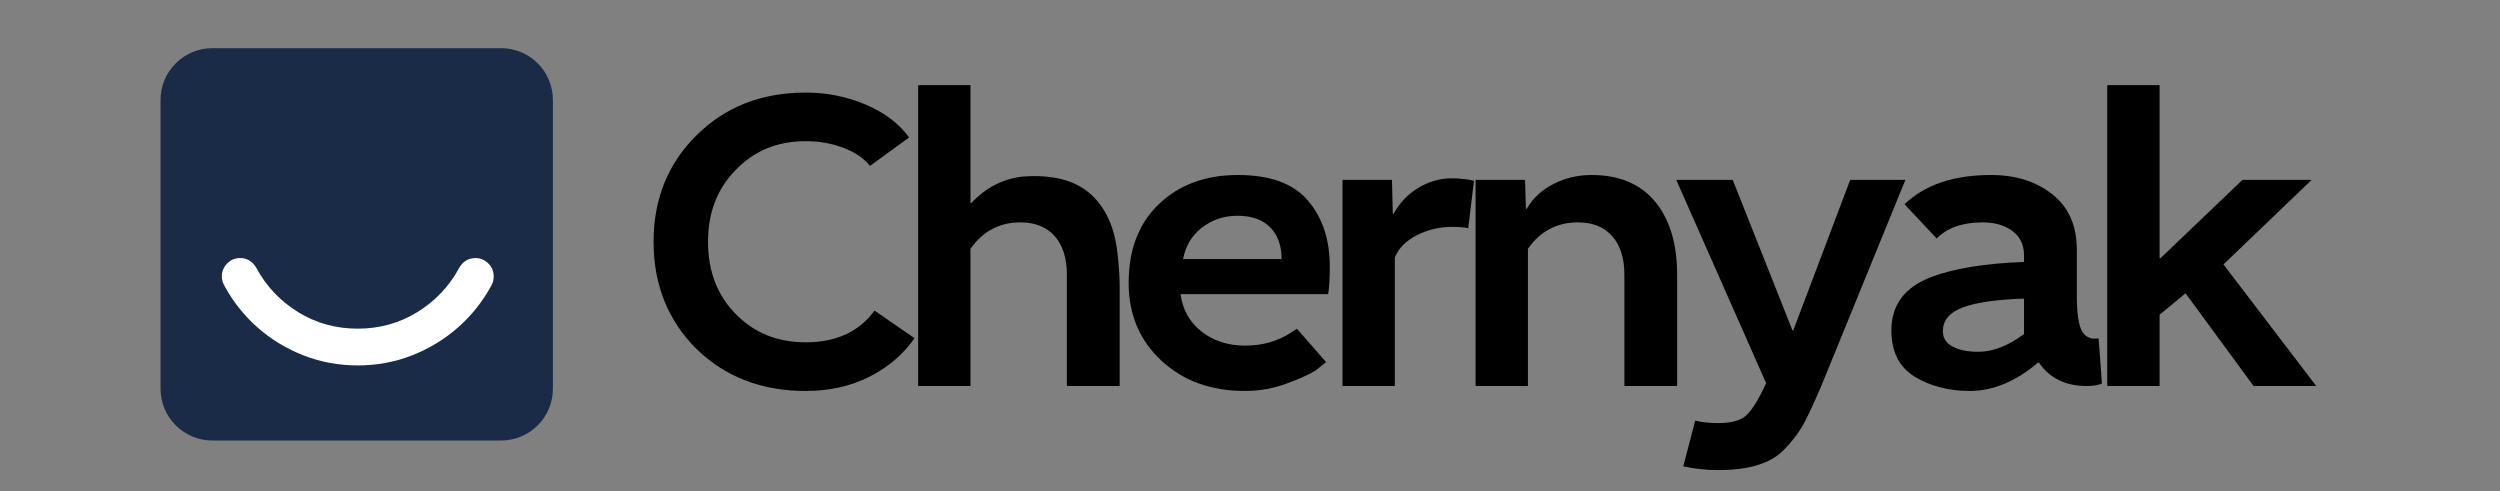
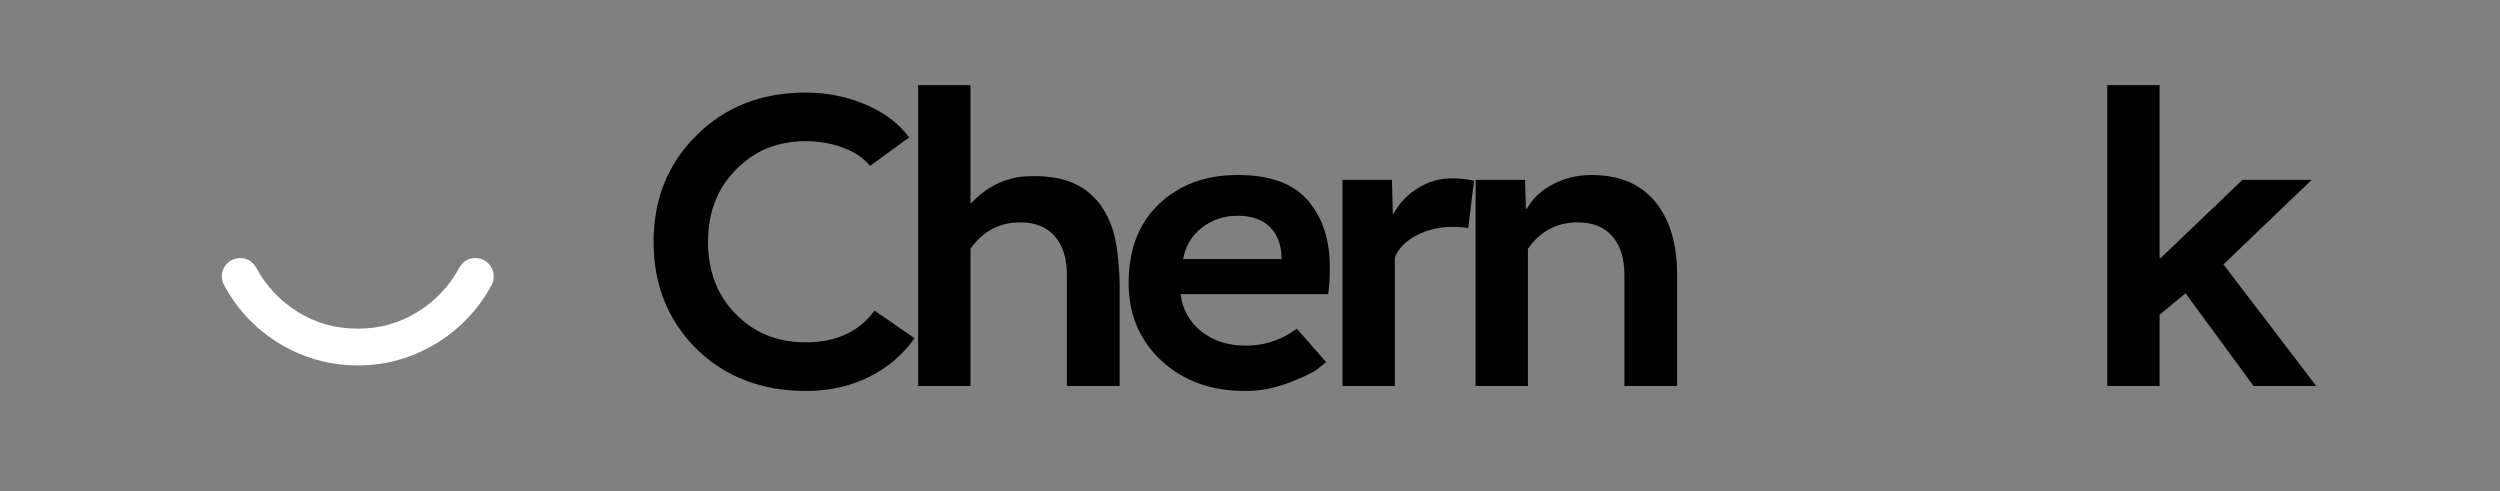
<svg xmlns="http://www.w3.org/2000/svg" width="819" zoomAndPan="magnify" viewBox="0 0 614.25 120.75" height="161" preserveAspectRatio="xMidYMid meet" version="1.0">
  <rect x="0" y="0" width="614.25" height="120.75" fill="#808080" stroke="none" />
  <defs>
    <g />
    <clipPath id="fbb163ee72">
-       <path d="M 39.07 11.457 L 135.848 11.457 L 135.848 108.234 L 39.07 108.234 Z M 39.07 11.457 " clip-rule="nonzero" />
-     </clipPath>
+       </clipPath>
    <clipPath id="2e684a67e2">
-       <path d="M 52.168 11.836 L 123.121 11.836 C 126.496 11.836 129.734 13.176 132.121 15.562 C 134.508 17.945 135.848 21.184 135.848 24.559 L 135.848 95.512 C 135.848 98.887 134.508 102.121 132.121 104.508 C 129.734 106.895 126.496 108.234 123.121 108.234 L 52.168 108.234 C 48.797 108.234 45.559 106.895 43.172 104.508 C 40.785 102.121 39.445 98.887 39.445 95.512 L 39.445 24.559 C 39.445 21.184 40.785 17.945 43.172 15.562 C 45.559 13.176 48.797 11.836 52.168 11.836 Z M 52.168 11.836 " clip-rule="nonzero" />
-     </clipPath>
+       </clipPath>
  </defs>
  <g fill="#000000" fill-opacity="1">
    <g transform="translate(156.74, 94.841)">
      <g>
        <path d="M 66.625 -61.062 L 57.016 -54.078 C 55.523 -55.961 53.344 -57.445 50.469 -58.531 C 47.602 -59.613 44.52 -60.156 41.219 -60.156 C 34.258 -60.156 28.52 -57.789 24 -53.062 C 19.477 -48.469 17.219 -42.594 17.219 -35.438 C 17.219 -28.219 19.477 -22.312 24 -17.719 C 28.52 -13.062 34.258 -10.734 41.219 -10.734 C 48.707 -10.734 54.344 -13.332 58.125 -18.531 L 67.953 -11.75 C 65.254 -7.832 61.594 -4.691 56.969 -2.328 C 52.344 0.035 47.094 1.219 41.219 1.219 C 30.414 1.219 21.469 -2.223 14.375 -9.109 C 7.352 -16.129 3.844 -24.906 3.844 -35.438 C 3.844 -45.969 7.391 -54.711 14.484 -61.672 C 21.504 -68.617 30.414 -72.094 41.219 -72.094 C 46.477 -72.094 51.422 -71.098 56.047 -69.109 C 60.672 -67.117 64.195 -64.438 66.625 -61.062 Z M 66.625 -61.062 " />
      </g>
    </g>
  </g>
  <g fill="#000000" fill-opacity="1">
    <g transform="translate(219.102, 94.841)">
      <g>
        <path d="M 19.344 -33.719 L 19.344 0 L 6.484 0 L 6.484 -73.922 L 19.344 -73.922 L 19.344 -44.969 L 19.547 -44.969 C 23.055 -48.676 27.176 -50.832 31.906 -51.438 C 34.602 -51.645 36.895 -51.613 38.781 -51.344 C 43.707 -50.801 47.586 -48.875 50.422 -45.562 C 53.266 -42.258 54.957 -37.836 55.5 -32.297 C 55.832 -29.266 56 -26.664 56 -24.5 L 56 0 L 43.031 0 L 43.031 -27.344 C 43.031 -31.395 42.035 -34.551 40.047 -36.812 C 38.055 -39.07 35.238 -40.203 31.594 -40.203 C 26.469 -40.203 22.383 -38.039 19.344 -33.719 Z M 19.344 -33.719 " />
      </g>
    </g>
  </g>
  <g fill="#000000" fill-opacity="1">
    <g transform="translate(273.871, 94.841)">
      <g>
        <path d="M 43.234 -13.062 L 44.766 -14.078 L 51.953 -5.875 C 50.805 -4.926 49.961 -4.25 49.422 -3.844 C 47.93 -2.906 45.633 -1.859 42.531 -0.703 C 39.156 0.578 35.645 1.219 32 1.219 C 23.695 1.219 16.879 -1.242 11.547 -6.172 C 6.141 -11.172 3.438 -17.551 3.438 -25.312 C 3.438 -33.477 5.898 -39.926 10.828 -44.656 C 15.828 -49.445 22.312 -51.844 30.281 -51.844 C 38.176 -51.844 43.91 -49.75 47.484 -45.562 C 51.066 -41.383 52.859 -35.984 52.859 -29.359 C 52.859 -26.391 52.723 -24.129 52.453 -22.578 L 16.203 -22.578 C 16.672 -18.797 18.375 -15.738 21.312 -13.406 C 24.25 -11.082 27.844 -9.922 32.094 -9.922 C 36.281 -9.922 39.992 -10.969 43.234 -13.062 Z M 16.812 -31.188 L 41.016 -31.188 C 41.016 -34.5 40.082 -37.098 38.219 -38.984 C 36.363 -40.879 33.68 -41.828 30.172 -41.828 C 26.867 -41.828 23.969 -40.863 21.469 -38.938 C 18.969 -37.008 17.414 -34.426 16.812 -31.188 Z M 16.812 -31.188 " />
      </g>
    </g>
  </g>
  <g fill="#000000" fill-opacity="1">
    <g transform="translate(323.274, 94.841)">
      <g>
        <path d="M 19.438 -31.594 L 19.438 0 L 6.578 0 L 6.578 -50.641 L 18.734 -50.641 L 18.938 -42.328 L 19.141 -42.328 C 20.555 -44.961 22.562 -47.07 25.156 -48.656 C 27.758 -50.238 30.516 -51.031 33.422 -51.031 C 35.305 -51.031 37.129 -50.832 38.891 -50.438 C 38.754 -49.281 38.281 -45.395 37.469 -38.781 C 36.457 -38.988 35.141 -39.094 33.516 -39.094 C 30.41 -39.094 27.523 -38.414 24.859 -37.062 C 22.191 -35.707 20.383 -33.883 19.438 -31.594 Z M 19.438 -31.594 " />
      </g>
    </g>
  </g>
  <g fill="#000000" fill-opacity="1">
    <g transform="translate(355.973, 94.841)">
      <g>
        <path d="M 6.578 0 L 6.578 -50.641 L 18.734 -50.641 L 18.938 -43.547 L 19.141 -43.547 C 20.691 -46.18 22.898 -48.223 25.766 -49.672 C 28.641 -51.117 31.727 -51.844 35.031 -51.844 C 41.852 -51.844 47.066 -49.664 50.672 -45.312 C 54.285 -40.957 56.094 -34.969 56.094 -27.344 L 56.094 0 L 43.141 0 L 43.141 -27.344 C 43.141 -31.395 42.145 -34.551 40.156 -36.812 C 38.164 -39.07 35.348 -40.203 31.703 -40.203 C 26.566 -40.203 22.477 -38.039 19.438 -33.719 L 19.438 0 Z M 6.578 0 " />
      </g>
    </g>
  </g>
  <g fill="#000000" fill-opacity="1">
    <g transform="translate(410.843, 94.841)">
      <g>
-         <path d="M 23.094 -0.703 L 1.016 -50.641 L 14.891 -50.641 L 29.562 -13.672 L 29.766 -13.672 L 43.75 -50.641 L 57.312 -50.641 L 36.562 0.203 C 34.664 4.586 33.211 7.691 32.203 9.516 C 30.922 11.742 29.367 13.77 27.547 15.594 C 24.367 18.969 18.969 20.656 11.344 20.656 C 8.438 20.656 5.566 20.352 2.734 19.75 L 5.672 8.5 C 7.285 8.906 9.176 9.109 11.344 9.109 C 14.582 9.109 16.879 8.469 18.234 7.188 C 19.648 5.906 21.27 3.273 23.094 -0.703 Z M 23.094 -0.703 " />
-       </g>
+         </g>
    </g>
  </g>
  <g fill="#000000" fill-opacity="1">
    <g transform="translate(462.069, 94.841)">
      <g>
-         <path d="M 13.766 -36.25 L 5.875 -44.656 C 10.863 -49.445 17.953 -51.844 27.141 -51.844 C 33.211 -51.844 38.238 -50.254 42.219 -47.078 C 46.207 -43.91 48.203 -39.391 48.203 -33.516 L 48.203 -22.172 C 48.203 -18.523 48.52 -15.859 49.156 -14.172 C 49.801 -12.484 50.969 -11.641 52.656 -11.641 C 53.258 -11.641 53.562 -11.676 53.562 -11.75 L 54.375 -0.609 C 53.5 -0.203 52.254 0 50.641 0 C 45.43 0 41.516 -1.922 38.891 -5.766 L 38.688 -5.766 C 33.219 -1.109 27.613 1.219 21.875 1.219 C 16.738 1.219 12.211 0.035 8.297 -2.328 C 4.523 -4.691 2.641 -8.473 2.641 -13.672 C 2.641 -19.953 5.945 -24.336 12.562 -26.828 C 18.227 -28.922 25.785 -30.141 35.234 -30.484 L 35.234 -32.094 C 35.234 -34.664 34.285 -36.66 32.391 -38.078 C 30.504 -39.492 28.047 -40.203 25.016 -40.203 C 20.148 -40.203 16.398 -38.883 13.766 -36.25 Z M 35.234 -12.766 L 35.234 -21.469 C 28.617 -21.27 23.641 -20.562 20.297 -19.344 C 16.961 -18.125 15.297 -16.164 15.297 -13.469 C 15.297 -11.781 16.102 -10.516 17.719 -9.672 C 19.344 -8.828 21.438 -8.406 24 -8.406 C 27.57 -8.406 31.316 -9.859 35.234 -12.766 Z M 35.234 -12.766 " />
-       </g>
+         </g>
    </g>
  </g>
  <g fill="#000000" fill-opacity="1">
    <g transform="translate(511.27, 94.841)">
      <g>
        <path d="M 6.484 -73.922 L 19.344 -73.922 L 19.344 -31.391 L 19.547 -31.391 L 39.703 -50.641 L 56.703 -50.641 L 35.031 -29.875 L 57.828 0 L 42.438 0 L 25.719 -22.781 L 19.344 -17.516 L 19.344 0 L 6.484 0 Z M 6.484 -73.922 " />
      </g>
    </g>
  </g>
  <g clip-path="url(#fbb163ee72)">
    <g clip-path="url(#2e684a67e2)">
      <path fill="#192b47" d="M 39.445 11.836 L 135.848 11.836 L 135.848 108.234 L 39.445 108.234 Z M 39.445 11.836 " fill-opacity="1" fill-rule="nonzero" />
    </g>
  </g>
  <g fill="#ffffff" fill-opacity="1">
    <g transform="translate(59.582, 63.407)">
      <g>
        <path d="M 3.188 2.094 C 2.27 0.695 1.008 0 -0.594 0 C -1.82 0 -2.875 0.438 -3.75 1.312 C -4.633 2.195 -5.078 3.258 -5.078 4.5 C -5.078 5.383 -4.844 6.18 -4.375 6.891 C -4.375 6.941 -4.359 6.984 -4.328 7.016 C -2.203 10.879 0.504 14.254 3.797 17.141 C 7.098 20.035 10.836 22.297 15.016 23.922 C 19.191 25.555 23.633 26.375 28.344 26.375 C 33.039 26.375 37.488 25.547 41.688 23.891 C 45.895 22.234 49.656 19.945 52.969 17.031 C 56.281 14.113 59 10.695 61.125 6.781 C 61.125 6.75 61.141 6.723 61.172 6.703 C 61.535 6.047 61.719 5.312 61.719 4.5 C 61.719 3.258 61.273 2.195 60.391 1.312 C 59.516 0.438 58.461 0 57.234 0 C 55.629 0 54.363 0.695 53.438 2.094 C 53.414 2.113 53.391 2.141 53.359 2.172 C 53.359 2.191 53.348 2.219 53.328 2.25 C 53.297 2.32 53.254 2.398 53.203 2.484 C 50.766 6.973 47.348 10.57 42.953 13.281 C 38.566 15.988 33.695 17.344 28.344 17.344 C 22.926 17.344 18.023 15.984 13.641 13.266 C 9.254 10.547 5.836 6.926 3.391 2.406 C 3.359 2.375 3.344 2.348 3.344 2.328 C 3.32 2.273 3.297 2.234 3.266 2.203 C 3.242 2.18 3.234 2.145 3.234 2.094 C 3.234 2.094 3.219 2.094 3.188 2.094 Z M 3.188 2.094 " />
      </g>
    </g>
  </g>
</svg>